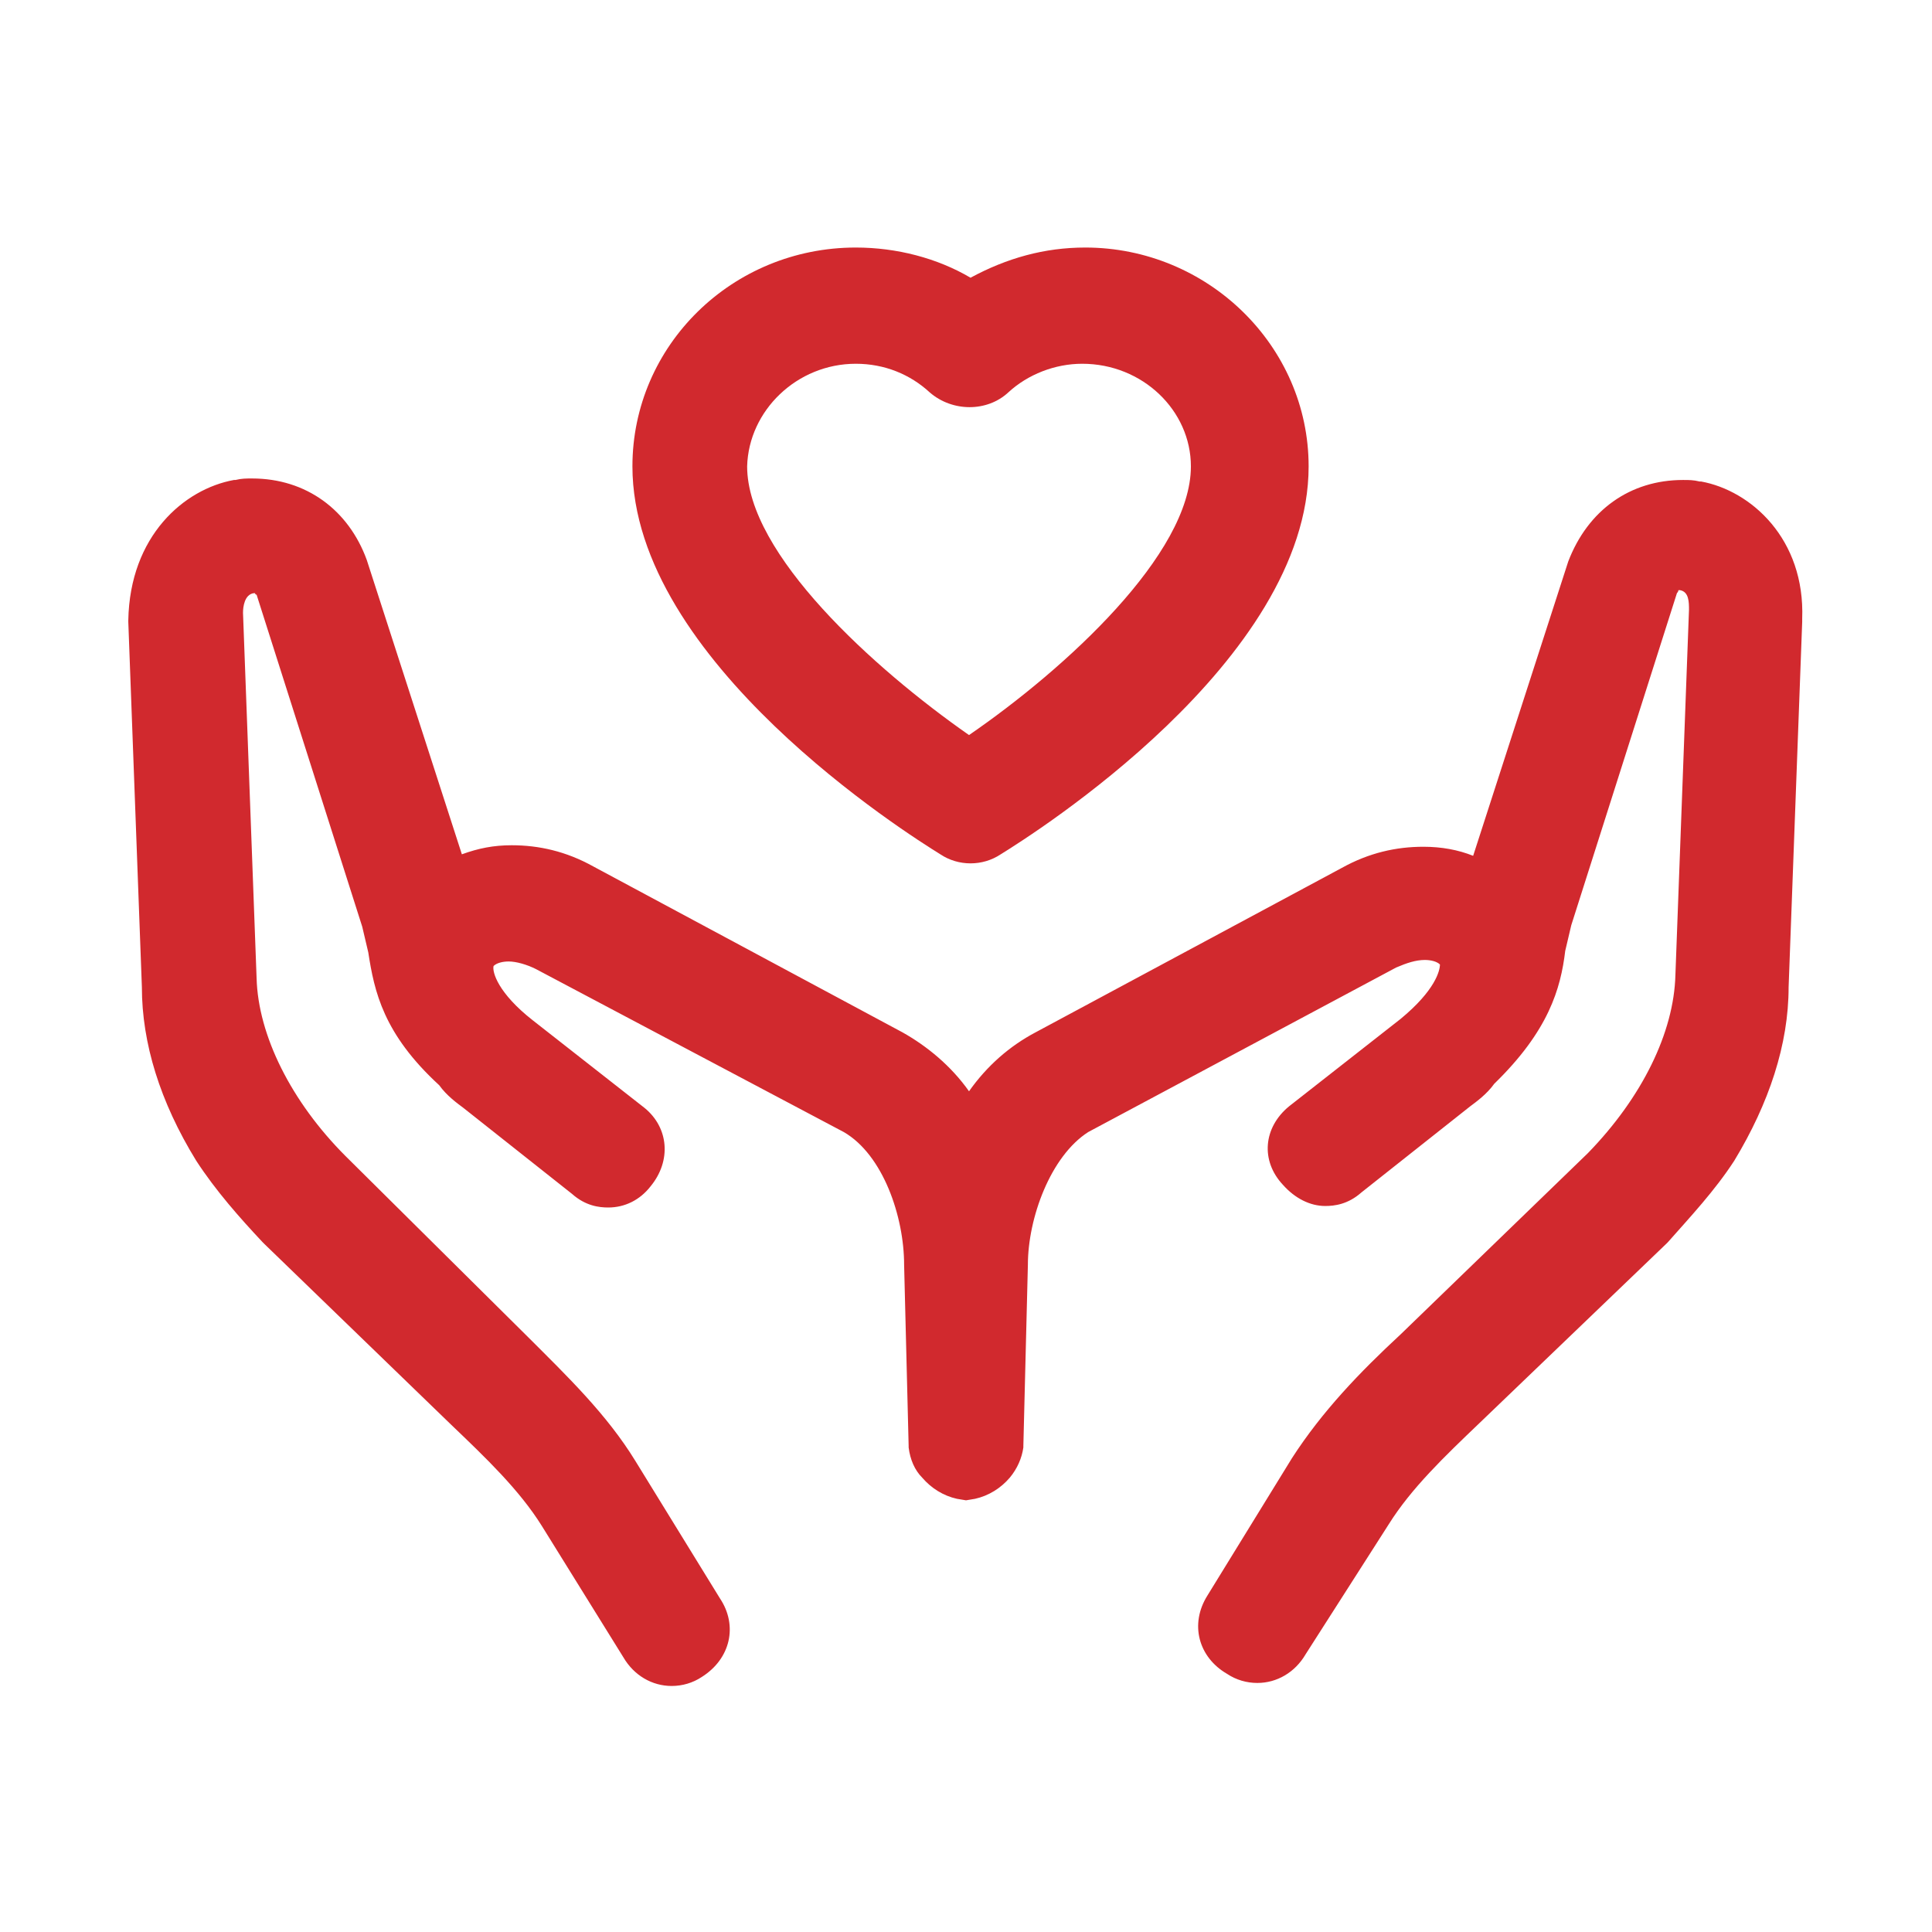
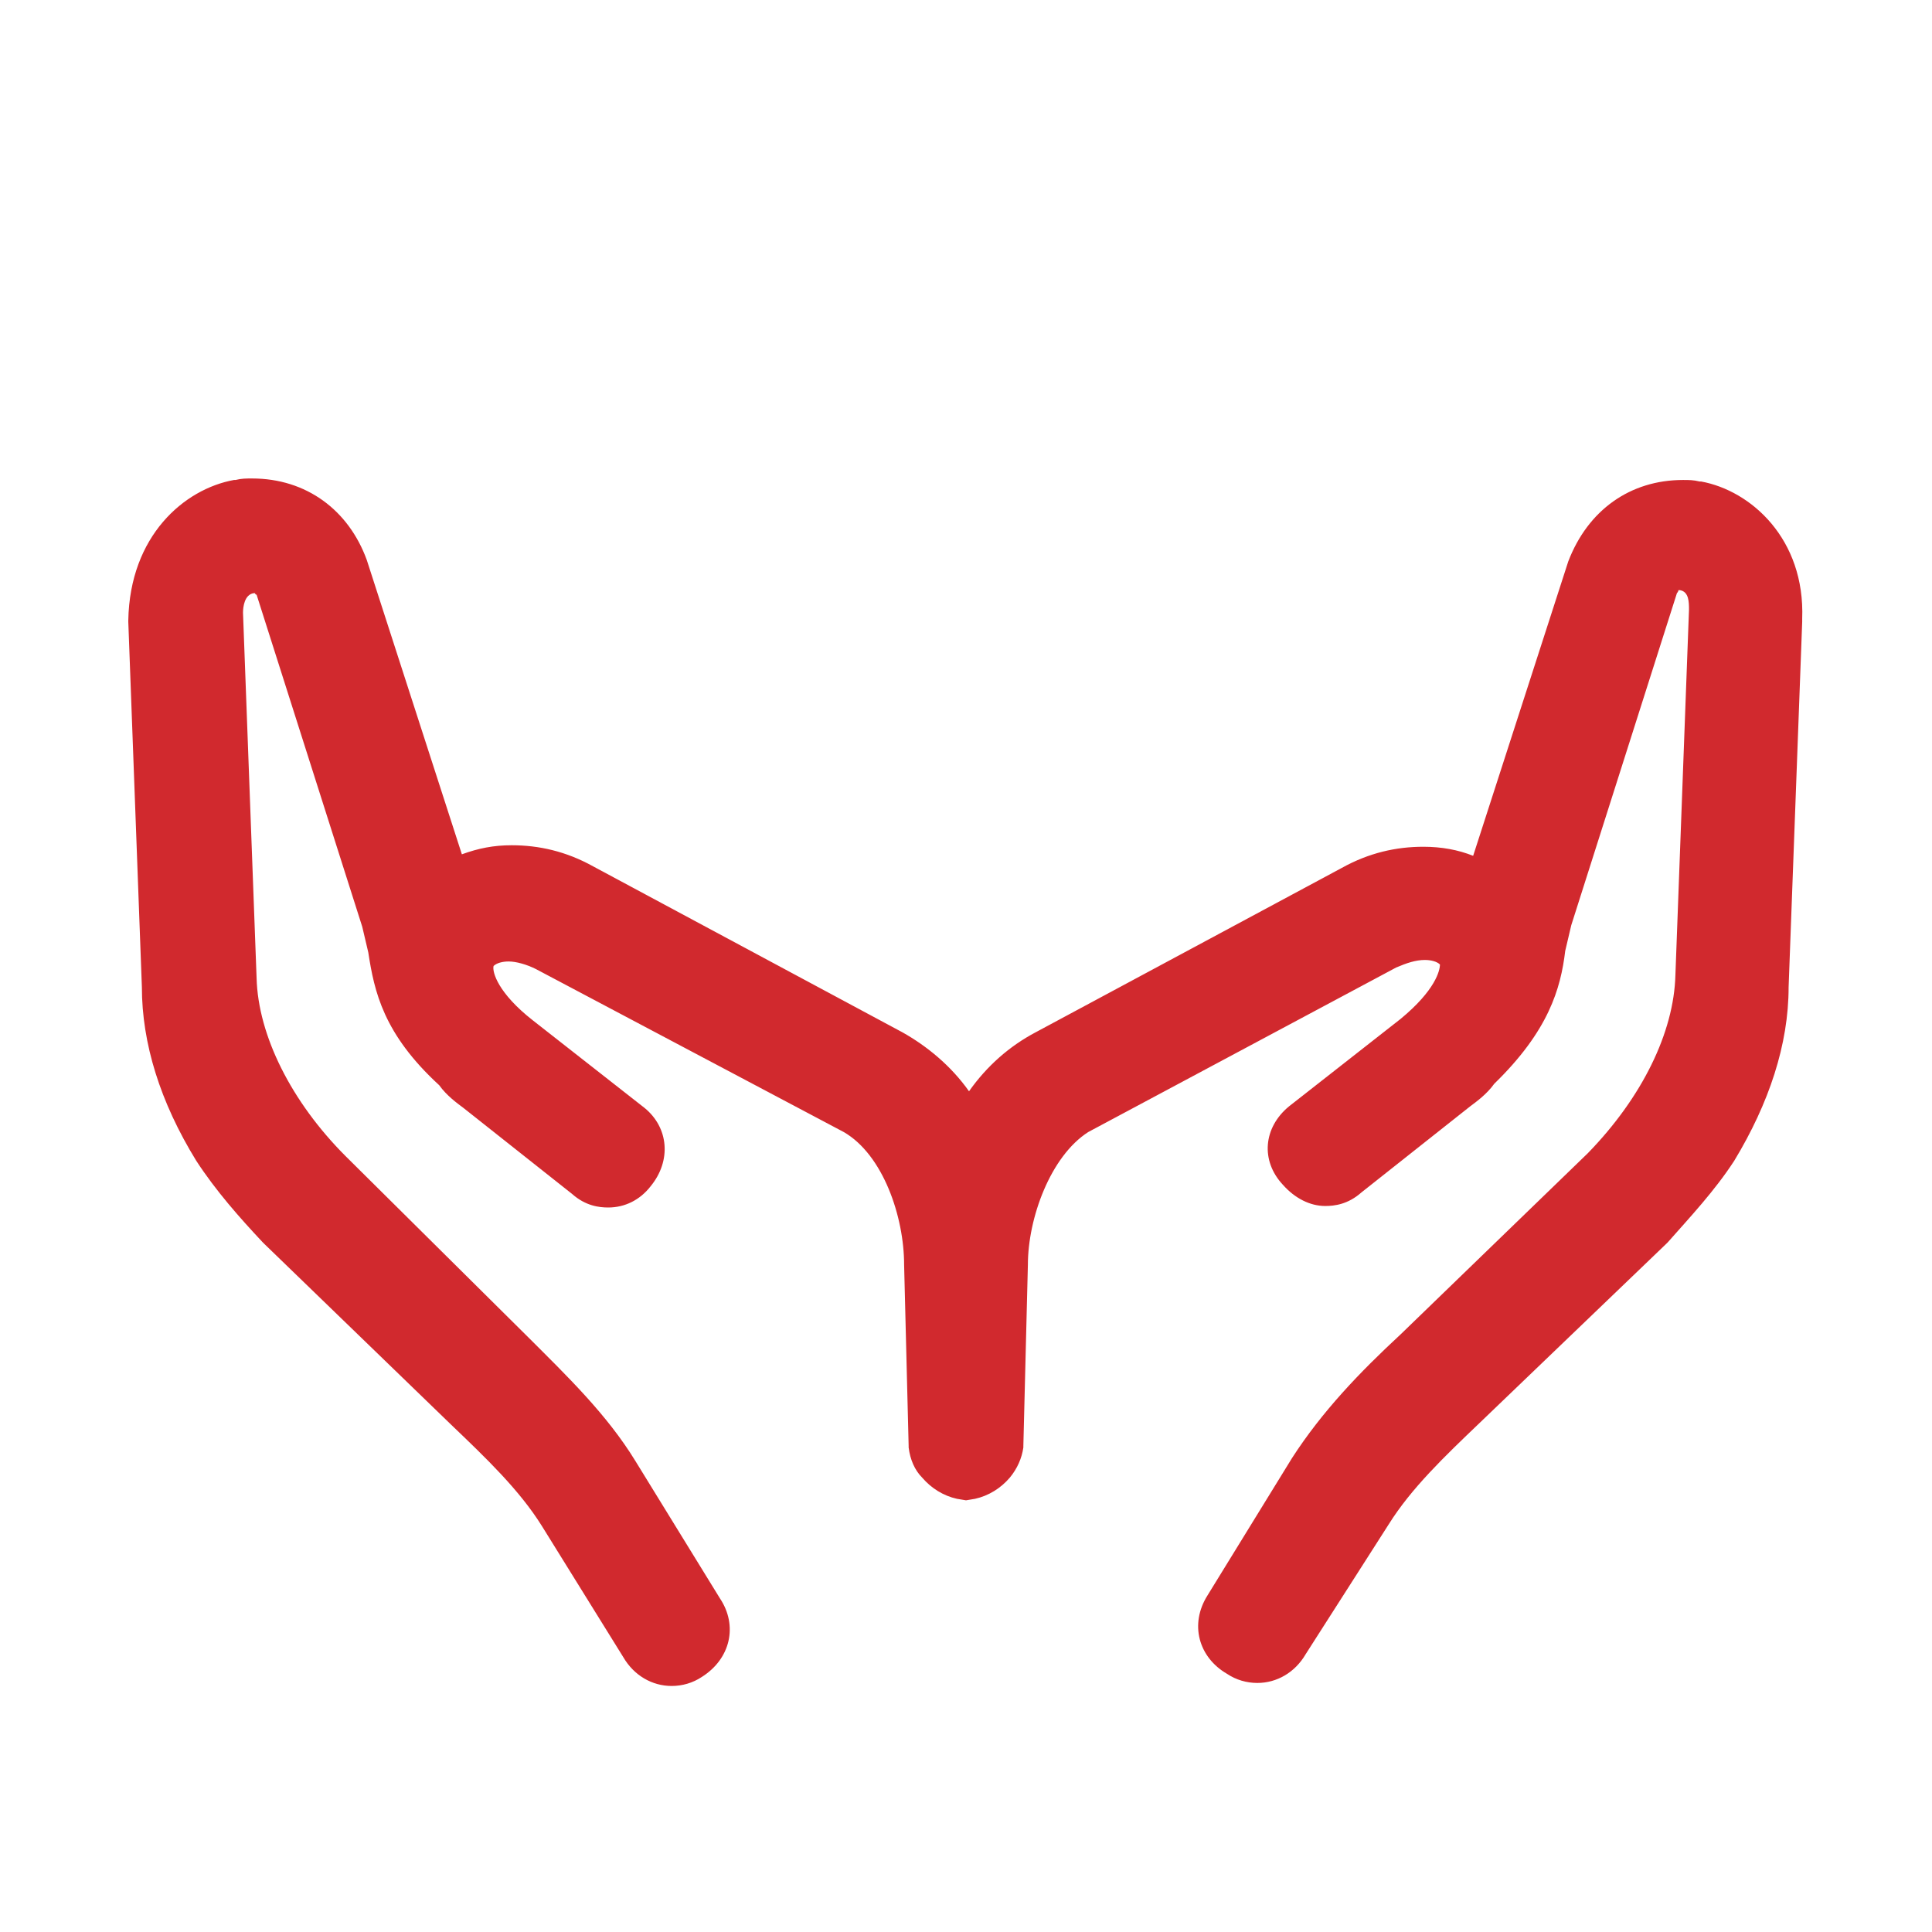
<svg xmlns="http://www.w3.org/2000/svg" version="1.1" id="图层_1" x="0px" y="0px" viewBox="0 0 128 128" style="enable-background:new 0 0 128 128;" xml:space="preserve">
  <style type="text/css">
	.st0{fill:#D1292E;}
</style>
  <path class="st0" d="M112.7,31.9h-0.1c-0.4-0.1-0.7-0.1-1.1-0.1c-3.5,0-6.3,2-7.6,5.4l-6.3,19.5c-1-0.4-2.1-0.6-3.3-0.6  c-1.8,0-3.6,0.4-5.4,1.4L68.6,68.4c-1.7,0.9-3.2,2.2-4.4,3.9c-1.2-1.7-2.8-3-4.4-3.9L39.3,57.4c-1.8-1-3.6-1.4-5.4-1.4  c-1.2,0-2.2,0.2-3.3,0.6l-6.3-19.5c-1.2-3.3-4-5.4-7.6-5.4c-0.4,0-0.7,0-1.1,0.1h-0.1c-3.3,0.6-6.9,3.7-7,9.3v0.1l0.9,24.2  c0,3.7,1.2,7.6,3.6,11.5c1.3,2,2.9,3.8,4.4,5.4l0.1,0.1l12.4,12c2.3,2.2,4.5,4.3,6,6.7l5.4,8.7c0.7,1.2,1.9,1.9,3.2,1.9  c0.7,0,1.4-0.2,2-0.6c1.9-1.2,2.4-3.4,1.2-5.2l-5.6-9.1c-1.9-3.1-4.5-5.6-7.1-8.2L22.9,76.6c-3.6-3.6-5.8-8-5.9-11.8l-0.9-24.2  c0-0.4,0.1-1.2,0.7-1.3h0.1c0,0.1,0.1,0.1,0.1,0.1l7,22l0.4,1.7c0.4,2.6,1,5.4,4.7,8.8c0.5,0.7,1.2,1.2,1.6,1.5l7.2,5.7  c0.9,0.8,1.8,0.9,2.4,0.9c1.1,0,2.1-0.5,2.8-1.4c1.4-1.7,1.2-3.9-0.4-5.2l-7.4-5.8c-2.3-1.8-2.7-3.2-2.6-3.6c0.2-0.2,0.6-0.3,1-0.3  c0.5,0,1.2,0.2,1.8,0.5L55.9,75c2.6,1.5,4,5.6,4,8.8l0.3,12v0.1c0.1,0.8,0.4,1.5,0.9,2c0.6,0.7,1.4,1.2,2.3,1.4l0.6,0.1H64l0.6-0.1  c0.9-0.2,1.7-0.7,2.3-1.4c0.5-0.6,0.8-1.3,0.9-2v-0.1l0.3-12c0-3.1,1.5-7.2,4-8.8l20.4-10.9c0.7-0.3,1.3-0.5,1.9-0.5  c0.4,0,0.8,0.1,1,0.3c0,0.4-0.3,1.7-2.6,3.6l-7.4,5.8c-1.7,1.4-1.9,3.6-0.4,5.2c0.8,0.9,1.8,1.4,2.8,1.4c0.6,0,1.5-0.1,2.4-0.9  l7.2-5.7c0.4-0.3,1.1-0.8,1.6-1.5c3.6-3.5,4.4-6.3,4.7-8.8l0.4-1.7l7-22c0.1-0.1,0.1-0.2,0.1-0.2h0.1c0.6,0.1,0.6,0.8,0.6,1.3  l-0.9,24.2c-0.1,3.8-2.2,8.1-5.8,11.8L92.8,88.4c-2.7,2.5-5.2,5.1-7.2,8.2l-5.6,9.1c-1.2,1.9-0.6,4.1,1.3,5.2c0.6,0.4,1.3,0.6,2,0.6  c1.3,0,2.5-0.7,3.2-1.9L92,101c1.5-2.4,3.7-4.5,6-6.7l12.4-11.9l0.1-0.1c1.5-1.7,3.1-3.4,4.4-5.4c2.3-3.8,3.6-7.7,3.6-11.5l0.9-24.2  V41C119.6,35.7,116,32.5,112.7,31.9L112.7,31.9z" />
-   <path class="st0" d="M62.3,56.6c0.6,0.4,1.3,0.6,2,0.6c0.7,0,1.4-0.2,2-0.6c2.1-1.3,20.4-12.8,20.4-25.7c0-8-6.7-14.5-14.8-14.5  c-2.7,0-5.2,0.7-7.6,2c-2.2-1.3-4.9-2-7.6-2c-8.2,0-14.8,6.5-14.8,14.5C41.9,43.8,60.2,55.3,62.3,56.6z M56.7,24.1  c1.9,0,3.6,0.7,4.9,1.9c1.5,1.3,3.8,1.3,5.2,0c1.3-1.2,3.1-1.9,4.9-1.9c4,0,7.2,3.1,7.2,6.8c0,5.8-8.3,13.4-14.7,17.8  c-6.3-4.4-14.7-12-14.7-17.8C49.6,27.2,52.8,24.1,56.7,24.1z" />
</svg>